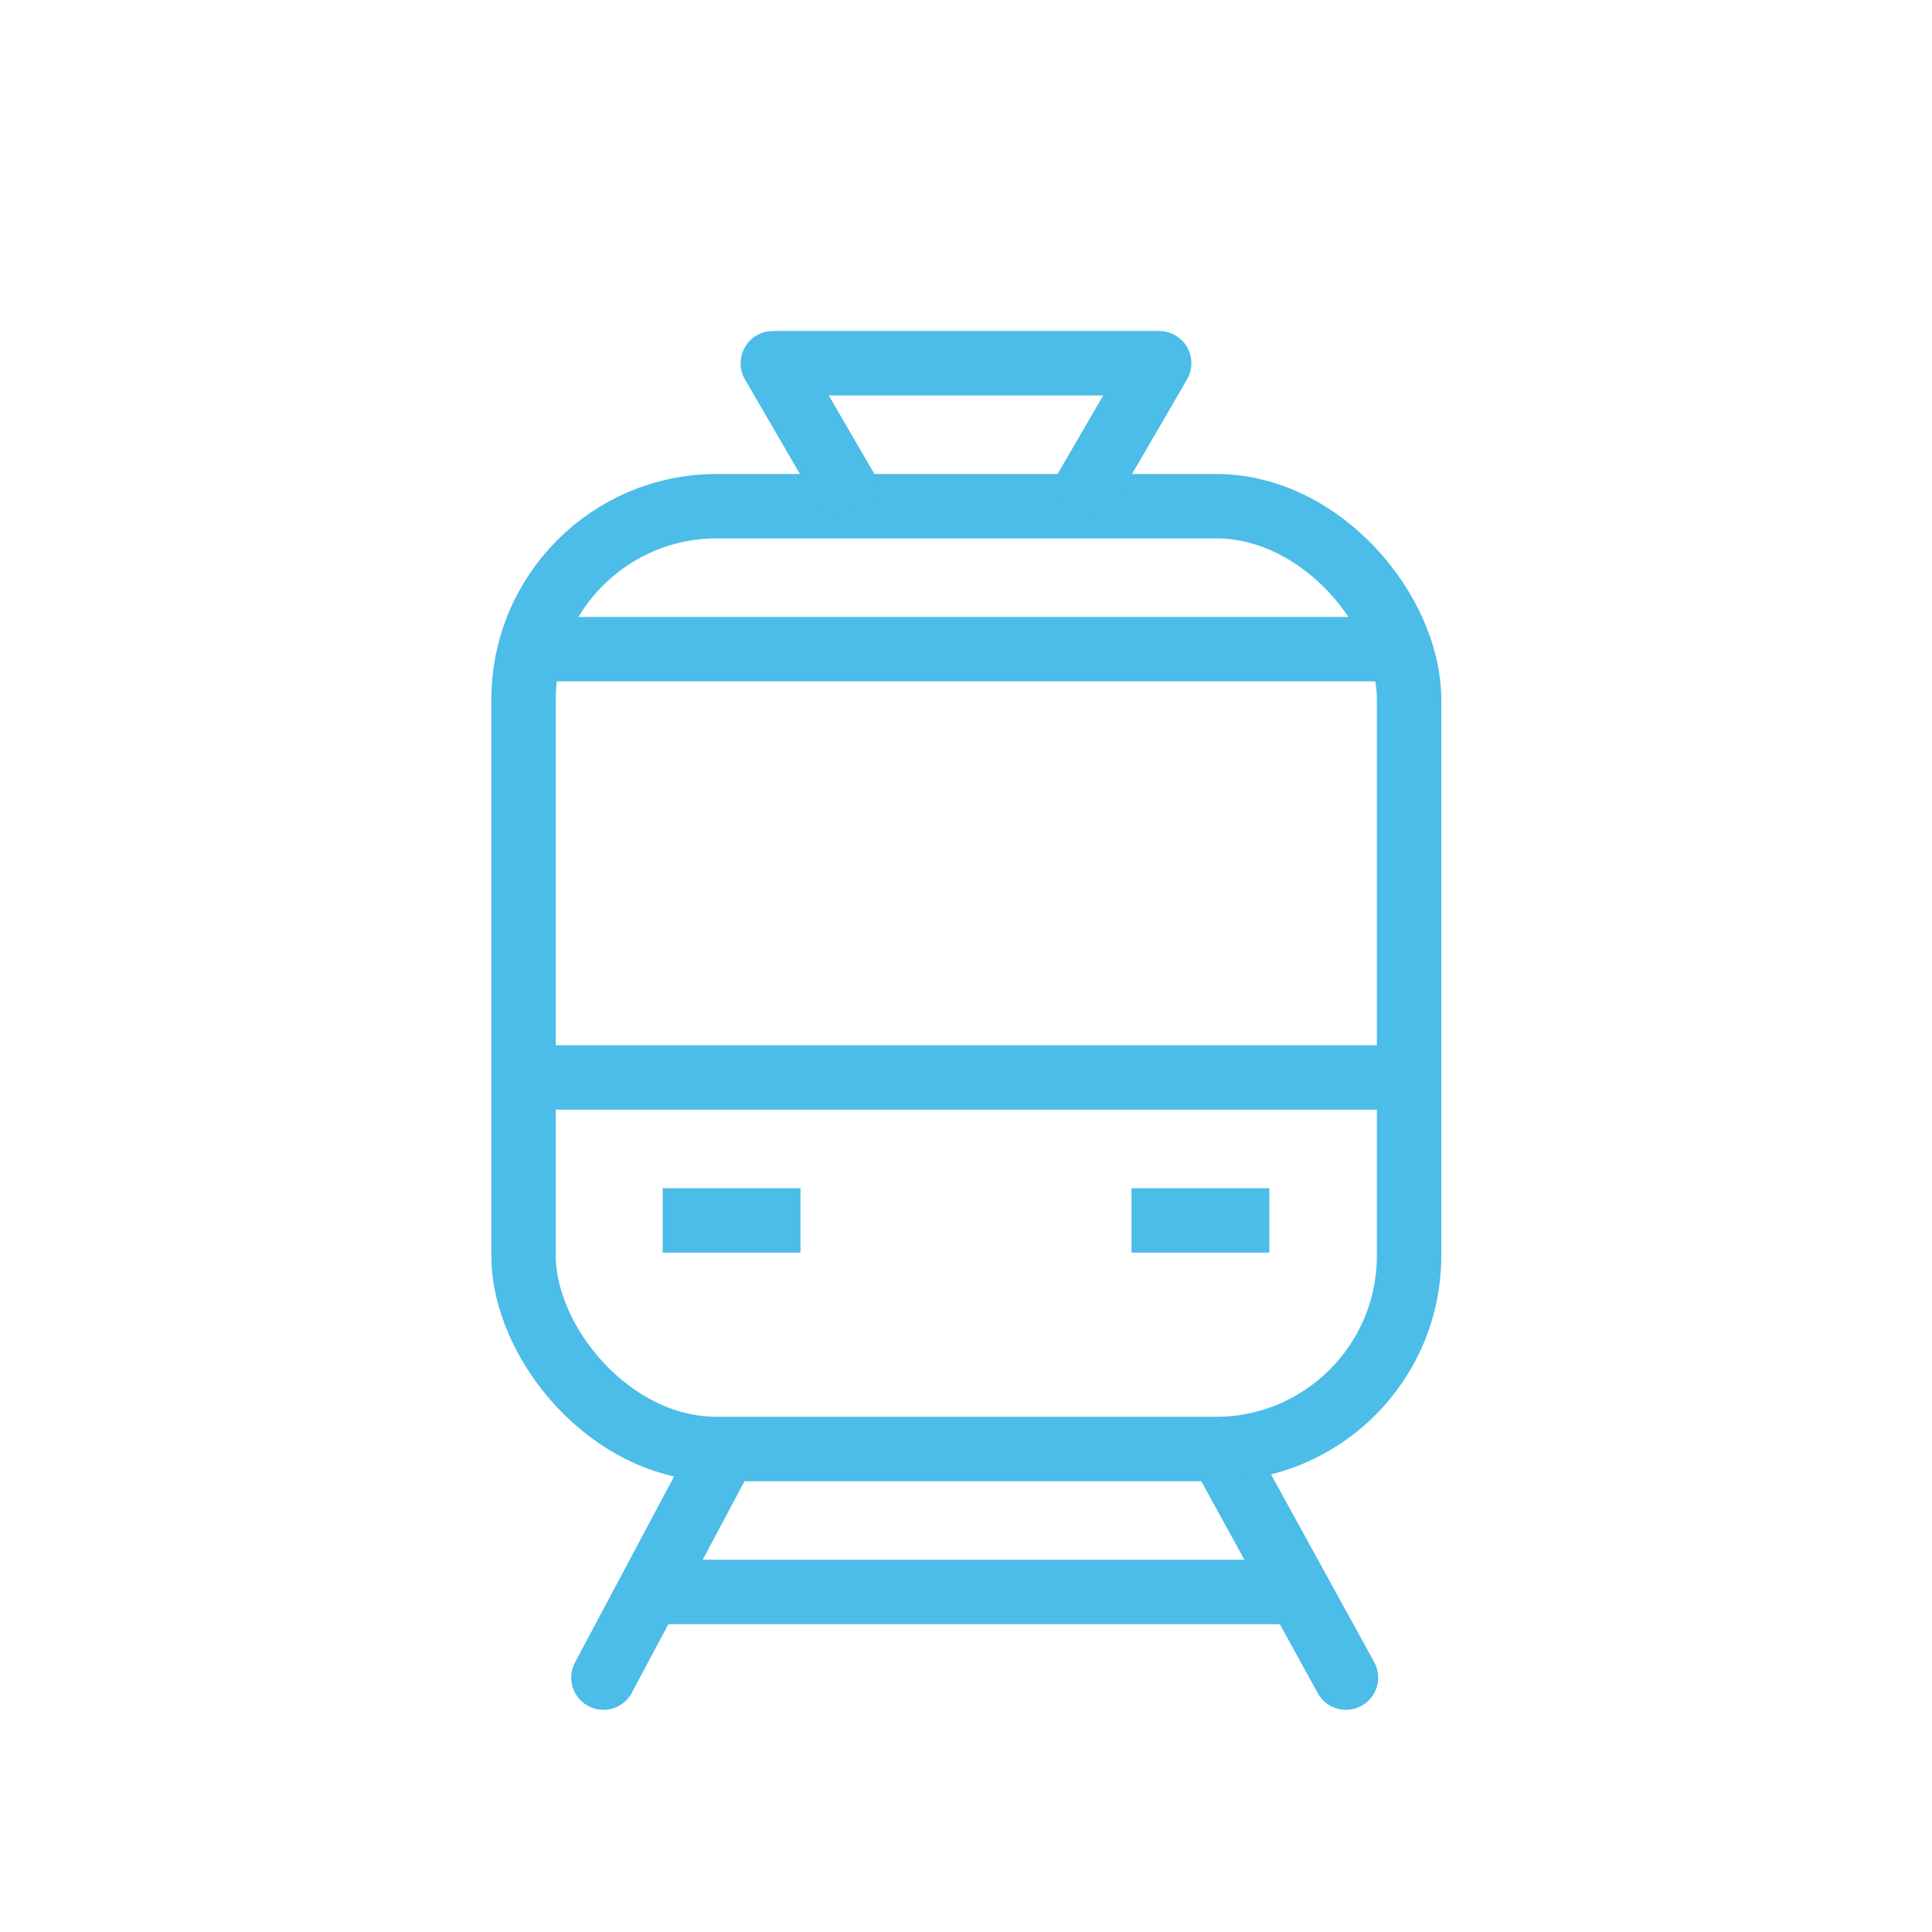
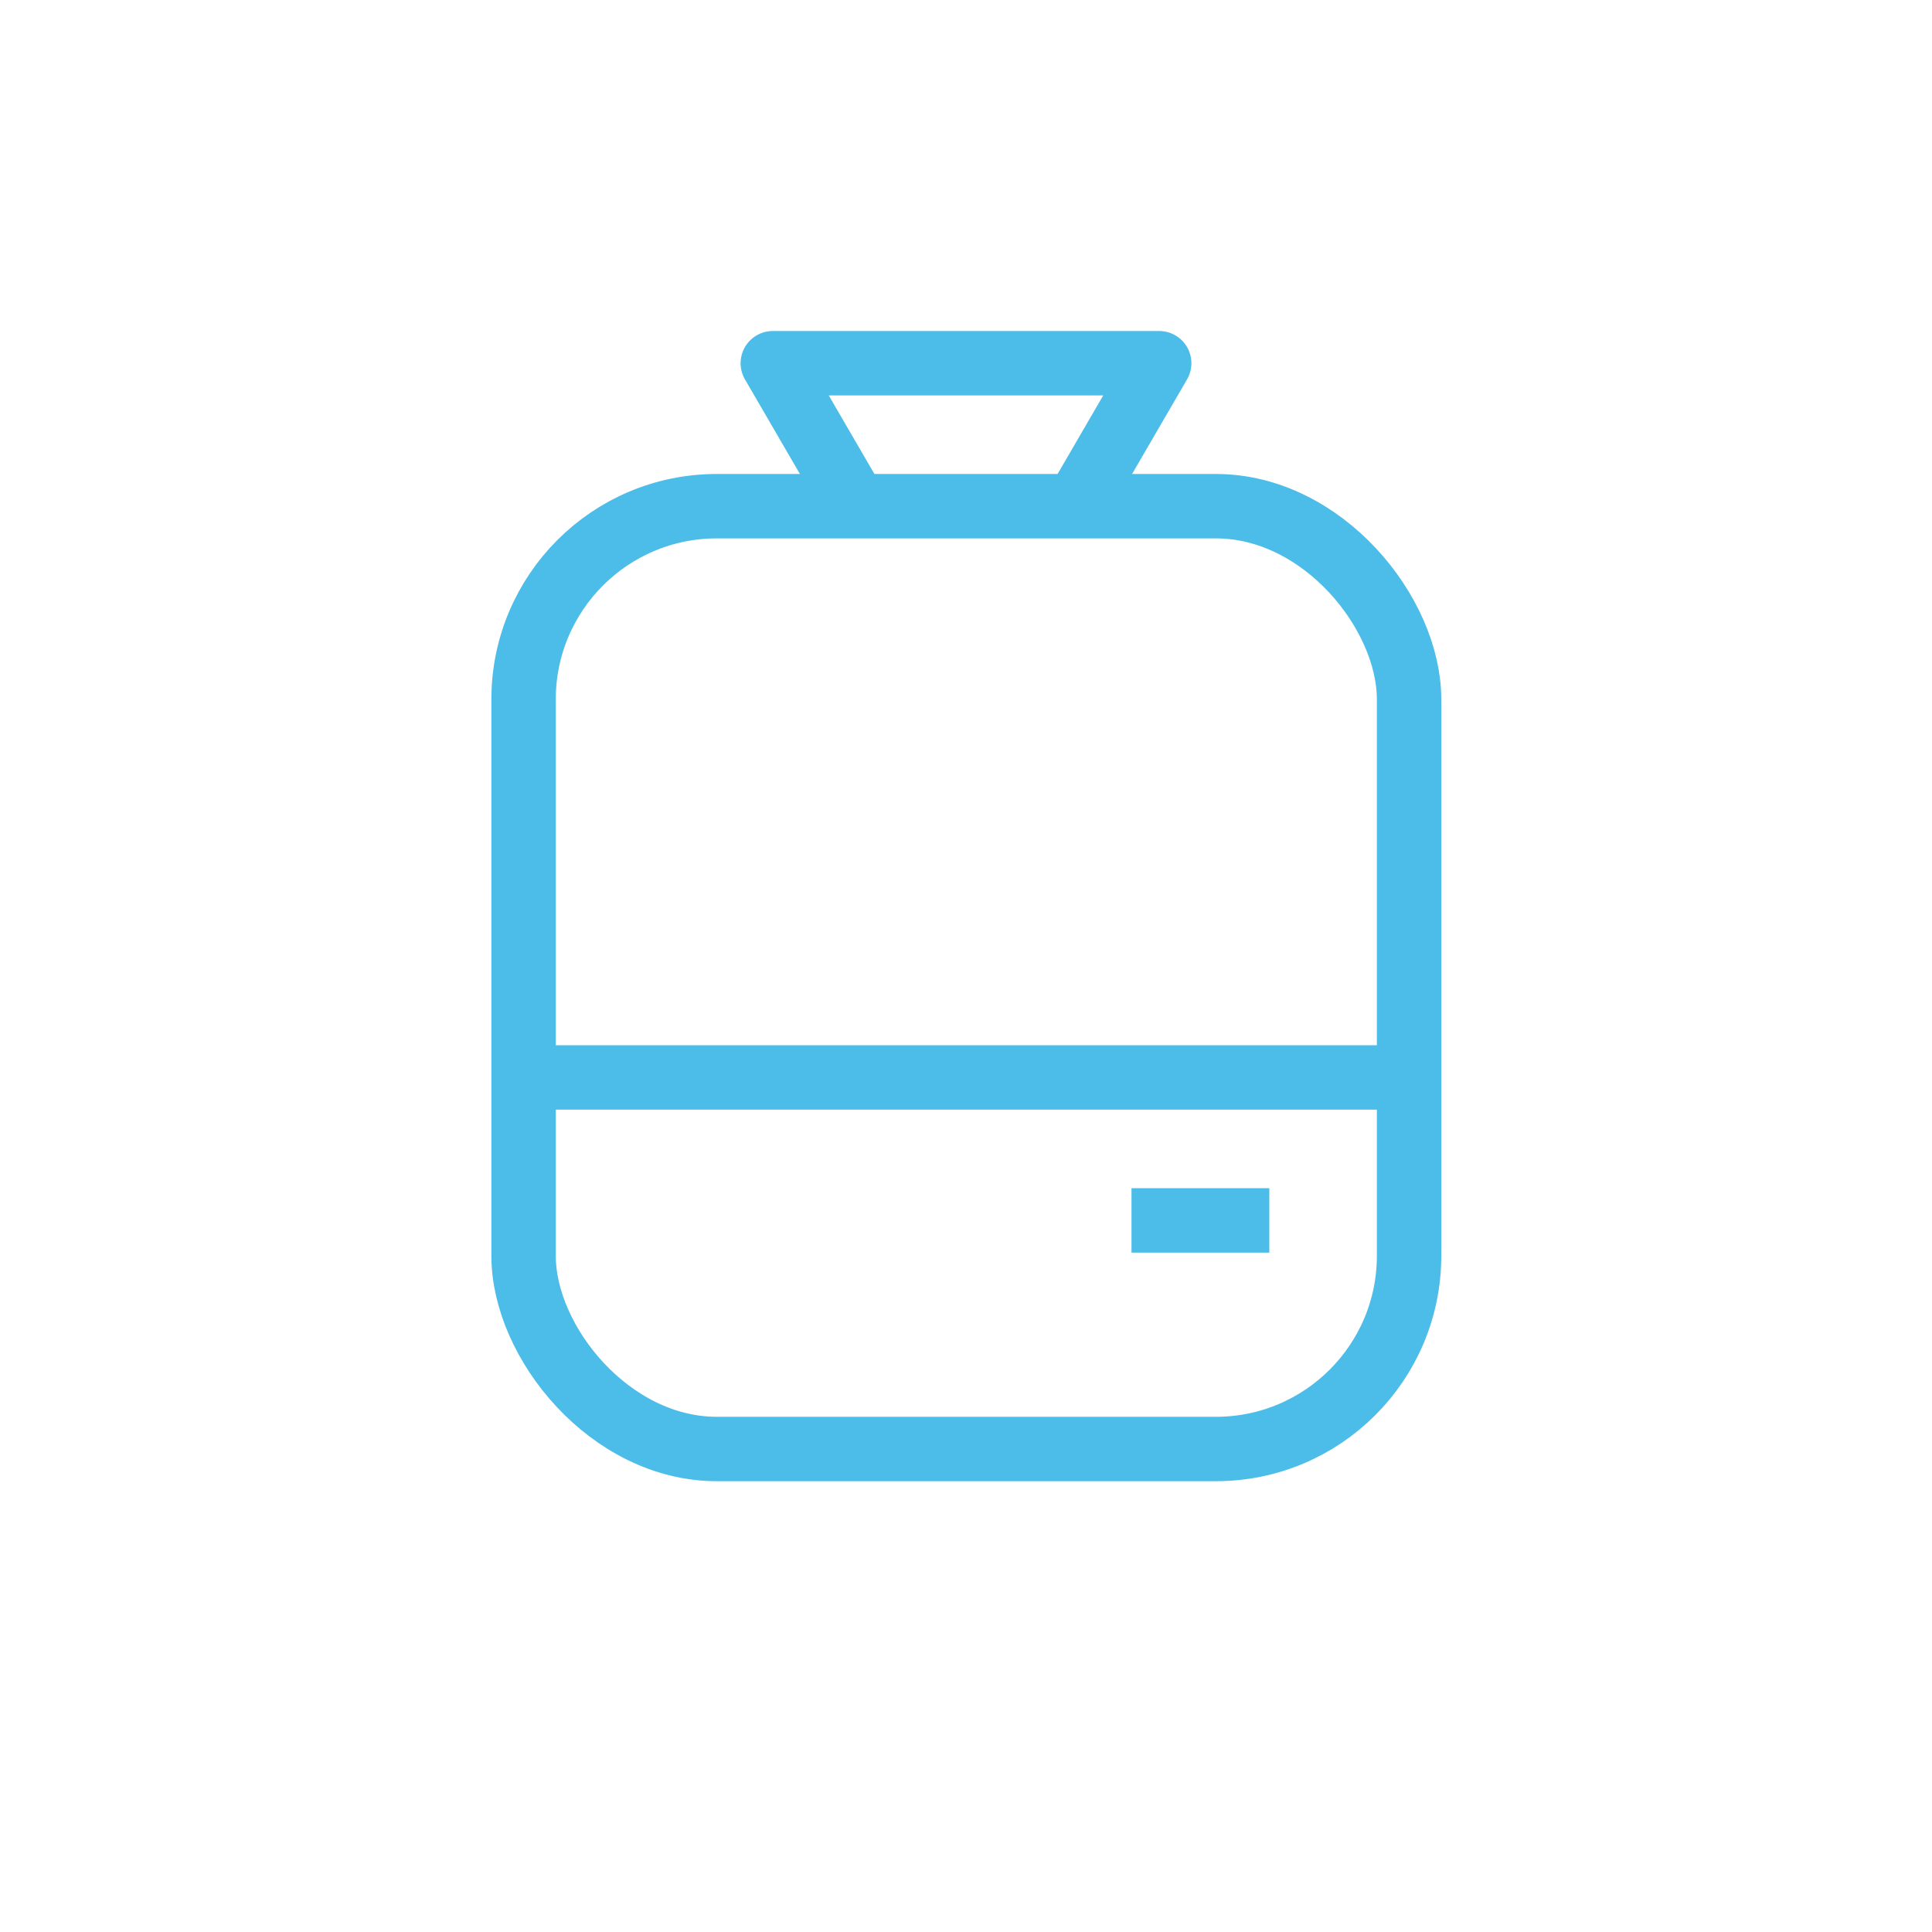
<svg xmlns="http://www.w3.org/2000/svg" id="line" viewBox="0 0 30 30">
  <defs>
    <style>.cls-1,.cls-2{fill:none;stroke:#4cbce8;stroke-linejoin:round;}.cls-1{stroke-linecap:round;}</style>
  </defs>
  <title>icon_train1</title>
-   <line class="cls-1" x1="11.25" y1="22.52" x2="9.37" y2="26.05" />
-   <line class="cls-1" x1="20.9" y1="26.05" x2="18.96" y2="22.52" />
-   <line class="cls-2" x1="10.29" y1="24.72" x2="20.14" y2="24.72" />
  <rect class="cls-2" x="8.13" y="7.86" width="13.75" height="14.64" rx="3" ry="3" />
  <line class="cls-2" x1="8.13" y1="16.73" x2="21.87" y2="16.73" />
-   <line class="cls-2" x1="10.29" y1="18.95" x2="12.43" y2="18.95" />
  <line class="cls-2" x1="17.57" y1="18.95" x2="19.71" y2="18.95" />
-   <line class="cls-2" x1="8.13" y1="10.08" x2="21.87" y2="10.08" />
  <polyline class="cls-2" points="16.71 7.86 18 5.64 12 5.64 13.29 7.86" />
</svg>